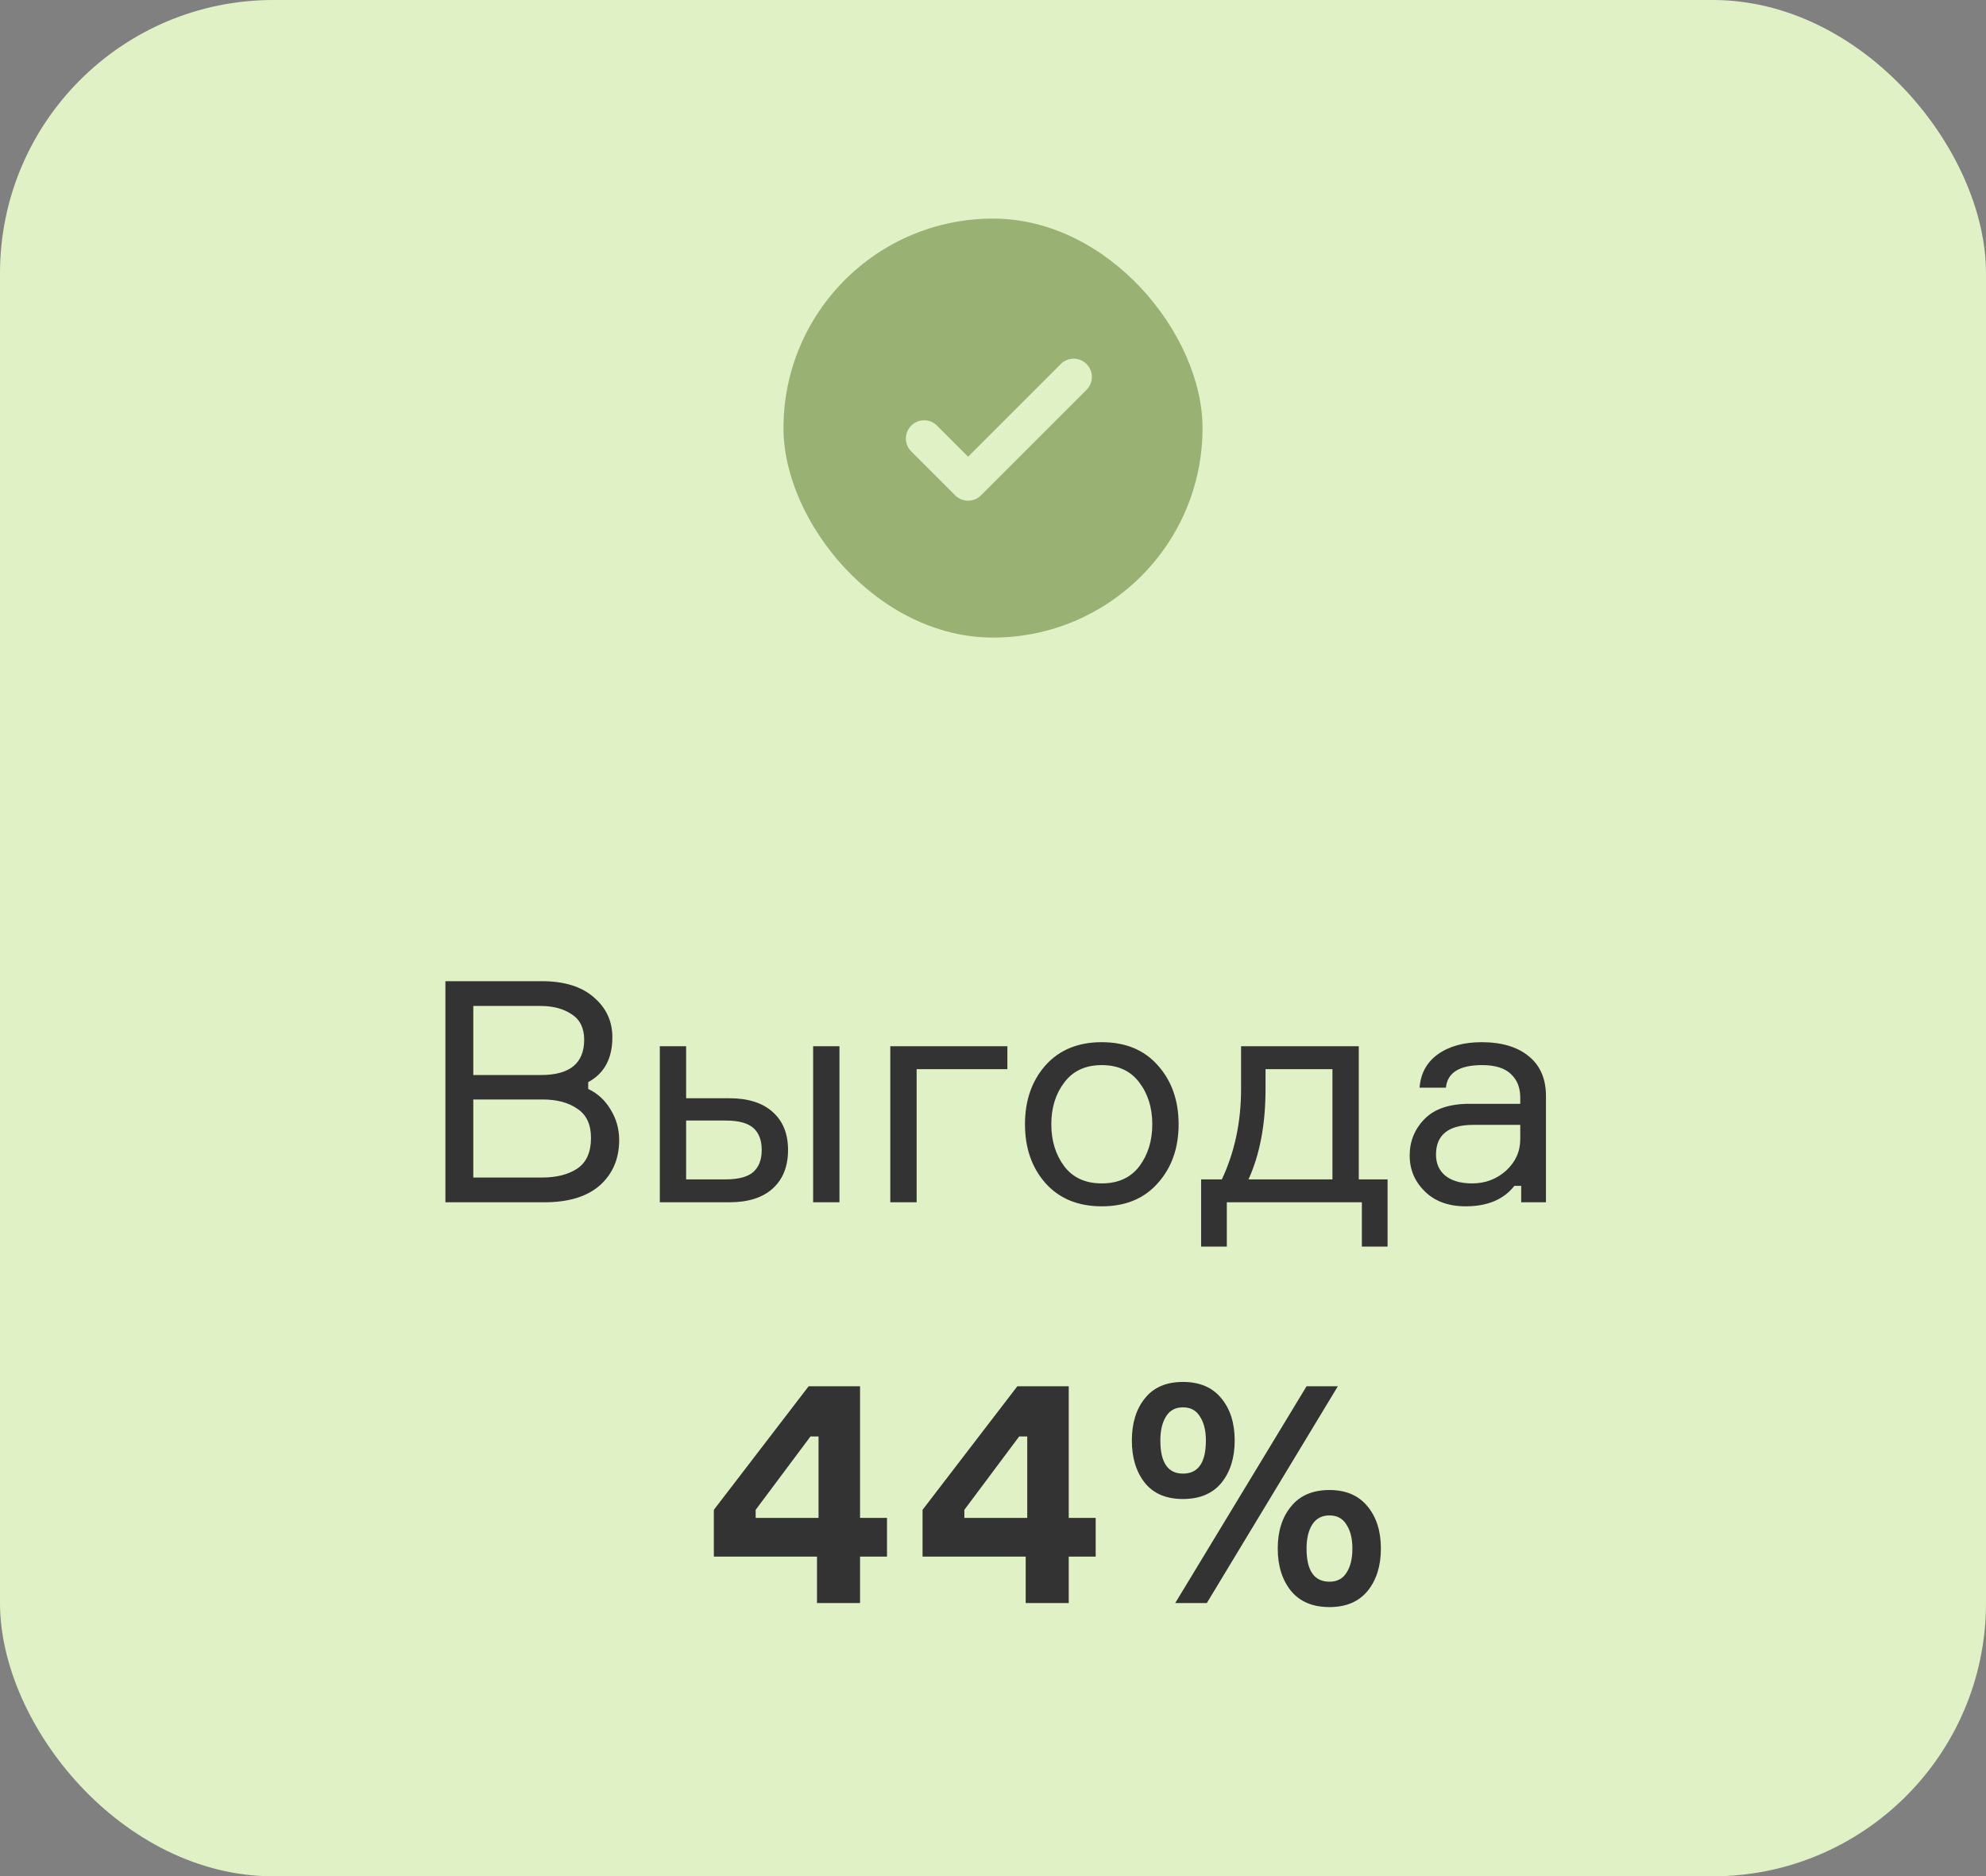
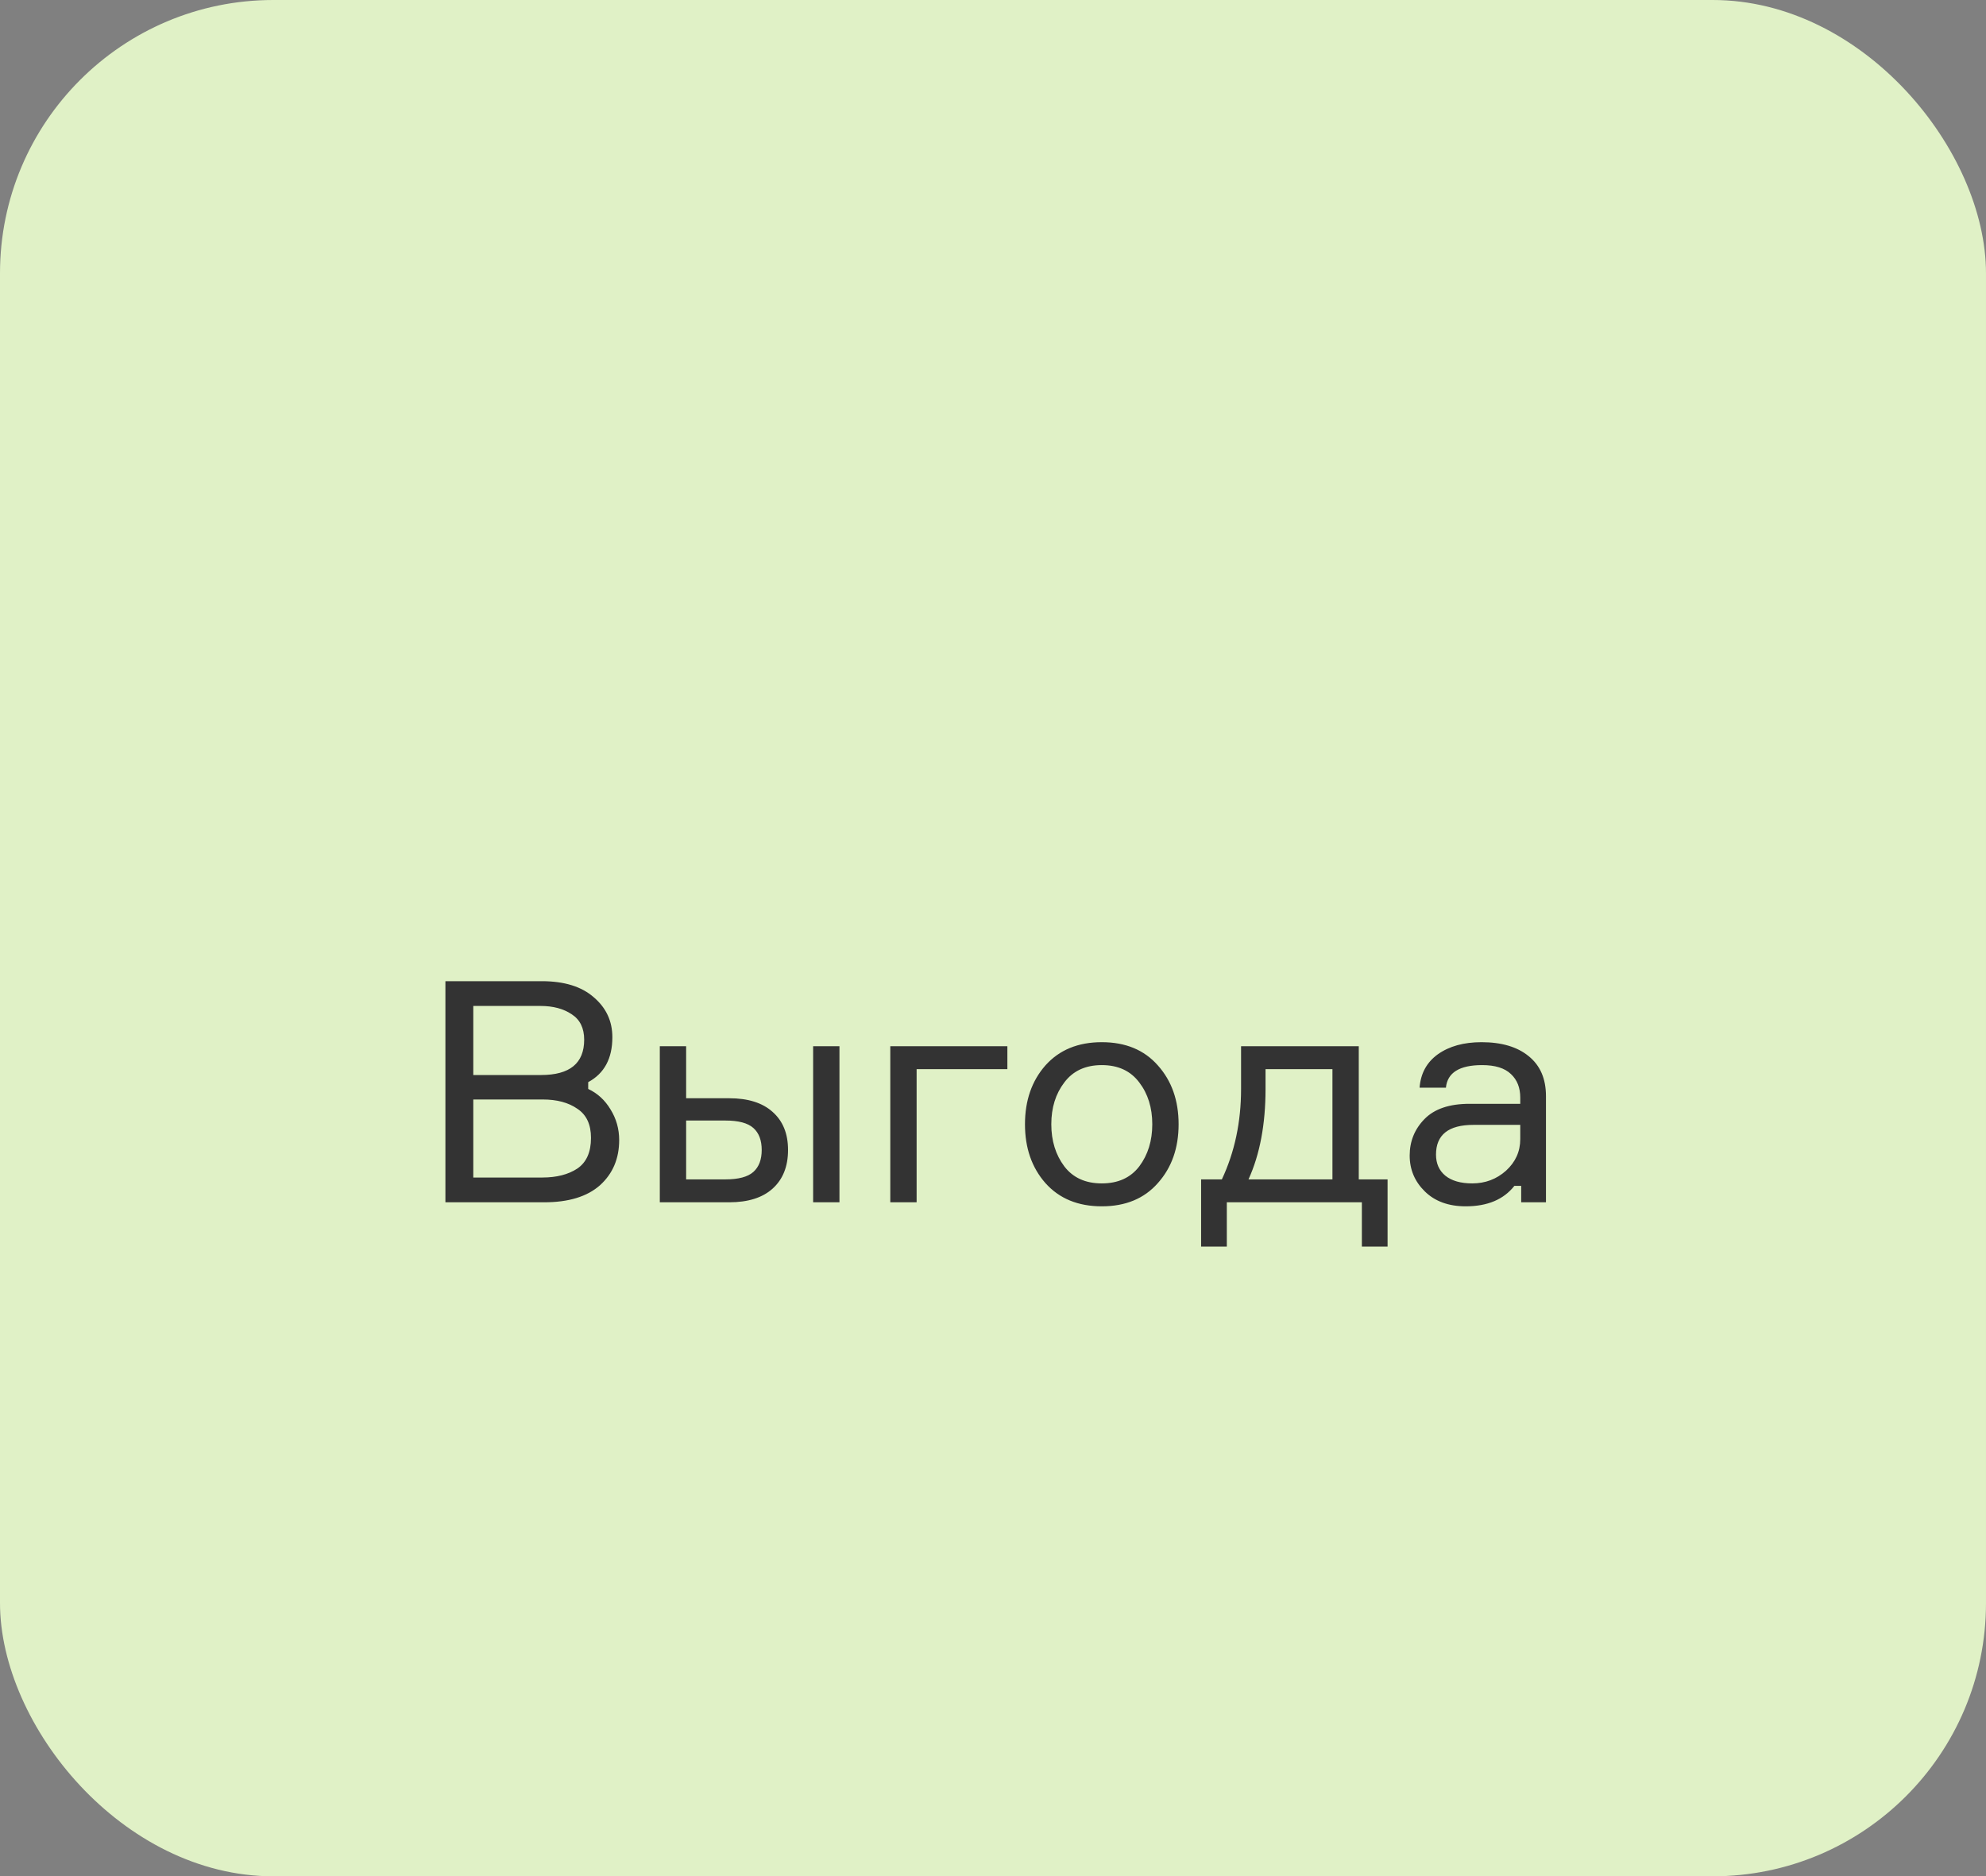
<svg xmlns="http://www.w3.org/2000/svg" width="109" height="103" viewBox="0 0 109 103" fill="none">
  <rect x="0" y="0" width="109" height="103" fill="#808080" stroke="none" />
  <rect width="109" height="103" rx="15" fill="#E0F1C6" />
  <path d="M32.283 59.404V59.778C32.793 60.016 33.201 60.39 33.507 60.9C33.824 61.41 33.983 61.971 33.983 62.583C33.983 63.603 33.632 64.43 32.929 65.065C32.226 65.688 31.206 66 29.869 66H24.446V53.862H29.733C30.968 53.862 31.92 54.157 32.589 54.746C33.269 55.324 33.609 56.055 33.609 56.939C33.609 58.106 33.167 58.928 32.283 59.404ZM25.976 55.222V59.013H29.699C31.274 59.013 32.062 58.367 32.062 57.075C32.062 56.44 31.835 55.976 31.382 55.681C30.929 55.375 30.356 55.222 29.665 55.222H25.976ZM25.976 64.64H29.767C30.549 64.64 31.189 64.476 31.688 64.147C32.187 63.807 32.436 63.246 32.436 62.464C32.436 61.727 32.187 61.195 31.688 60.866C31.201 60.526 30.566 60.356 29.784 60.356H25.976V64.64ZM36.213 57.432H37.658V60.288H40.021C41.052 60.288 41.846 60.537 42.401 61.036C42.968 61.535 43.251 62.232 43.251 63.127C43.251 64.034 42.968 64.742 42.401 65.252C41.846 65.751 41.052 66 40.021 66H36.213V57.432ZM37.658 61.512V64.742H39.817C40.531 64.742 41.041 64.606 41.347 64.334C41.653 64.062 41.806 63.66 41.806 63.127C41.806 62.594 41.653 62.192 41.347 61.92C41.041 61.648 40.531 61.512 39.817 61.512H37.658ZM44.628 57.432H46.073V66H44.628V57.432ZM48.863 66V57.432H55.289V58.69H50.308V66H48.863ZM57.377 58.486C58.136 57.636 59.168 57.211 60.471 57.211C61.775 57.211 62.8 57.636 63.548 58.486C64.308 59.336 64.687 60.413 64.687 61.716C64.687 63.019 64.308 64.096 63.548 64.946C62.8 65.796 61.775 66.221 60.471 66.221C59.168 66.221 58.136 65.796 57.377 64.946C56.629 64.096 56.255 63.019 56.255 61.716C56.255 60.413 56.629 59.336 57.377 58.486ZM58.414 64.028C58.89 64.651 59.576 64.963 60.471 64.963C61.367 64.963 62.052 64.651 62.528 64.028C63.004 63.393 63.242 62.623 63.242 61.716C63.242 60.809 63.004 60.044 62.528 59.421C62.052 58.786 61.367 58.469 60.471 58.469C59.576 58.469 58.89 58.786 58.414 59.421C57.938 60.044 57.7 60.809 57.7 61.716C57.7 62.623 57.938 63.393 58.414 64.028ZM74.575 64.742H76.156V68.431H74.745V66H67.333V68.431H65.922V64.742H67.061C67.764 63.246 68.115 61.591 68.115 59.778V57.432H74.575V64.742ZM73.13 64.742V58.69H69.458V59.778C69.458 61.716 69.147 63.371 68.523 64.742H73.13ZM83.489 66V65.099H83.115C82.526 65.847 81.636 66.221 80.446 66.221C79.505 66.221 78.757 65.949 78.202 65.405C77.647 64.861 77.369 64.204 77.369 63.433C77.369 62.651 77.641 61.982 78.185 61.427C78.729 60.872 79.551 60.594 80.65 60.594H83.438V60.254C83.438 59.71 83.268 59.279 82.928 58.962C82.588 58.633 82.061 58.469 81.347 58.469C80.1 58.469 79.438 58.883 79.358 59.71H77.913C77.97 58.928 78.304 58.316 78.916 57.874C79.54 57.432 80.338 57.211 81.313 57.211C82.412 57.211 83.274 57.466 83.897 57.976C84.532 58.486 84.849 59.217 84.849 60.169V66H83.489ZM80.803 64.963C81.517 64.963 82.135 64.731 82.656 64.266C83.177 63.79 83.438 63.212 83.438 62.532V61.75H80.871C79.5 61.75 78.814 62.294 78.814 63.382C78.814 63.869 78.984 64.255 79.324 64.538C79.675 64.821 80.168 64.963 80.803 64.963Z" fill="#333333" />
-   <path d="M47.203 83.325H48.682V85.45H47.203V88H44.84V85.45H39.179V82.883L44.381 76.1H47.203V83.325ZM41.474 83.325H44.925V78.854H44.483L41.474 82.883V83.325ZM58.657 83.325H60.136V85.45H58.657V88H56.294V85.45H50.633V82.883L55.835 76.1H58.657V83.325ZM52.928 83.325H56.379V78.854H55.937L52.928 82.883V83.325ZM62.835 76.763C63.311 76.162 64.008 75.862 64.926 75.862C65.844 75.862 66.547 76.162 67.034 76.763C67.522 77.352 67.765 78.123 67.765 79.075C67.765 80.027 67.522 80.803 67.034 81.404C66.547 81.993 65.844 82.288 64.926 82.288C64.008 82.288 63.311 81.993 62.835 81.404C62.359 80.803 62.121 80.027 62.121 79.075C62.121 78.123 62.359 77.352 62.835 76.763ZM64.926 80.894C65.765 80.894 66.184 80.288 66.184 79.075C66.184 78.531 66.077 78.095 65.861 77.766C65.657 77.426 65.346 77.256 64.926 77.256C64.507 77.256 64.195 77.426 63.991 77.766C63.787 78.095 63.685 78.531 63.685 79.075C63.685 80.288 64.099 80.894 64.926 80.894ZM72.967 81.795C73.874 81.795 74.571 82.095 75.058 82.696C75.546 83.285 75.789 84.056 75.789 85.008C75.789 85.96 75.546 86.736 75.058 87.337C74.571 87.926 73.874 88.221 72.967 88.221C72.049 88.221 71.347 87.926 70.859 87.337C70.372 86.736 70.128 85.96 70.128 85.008C70.128 84.056 70.372 83.285 70.859 82.696C71.347 82.095 72.049 81.795 72.967 81.795ZM72.967 86.827C73.387 86.827 73.698 86.663 73.902 86.334C74.118 86.005 74.225 85.563 74.225 85.008C74.225 84.464 74.118 84.028 73.902 83.699C73.698 83.359 73.387 83.189 72.967 83.189C72.548 83.189 72.231 83.359 72.015 83.699C71.811 84.028 71.709 84.464 71.709 85.008C71.709 86.221 72.129 86.827 72.967 86.827ZM66.235 88H64.501L71.709 76.1H73.426L66.235 88Z" fill="#333333" />
-   <rect x="43" y="12" width="23" height="23" rx="11.5" fill="#99B274" />
-   <path d="M50.719 24.071L53.133 26.485L58.927 20.691" stroke="#E0F1C6" stroke-width="2" stroke-linecap="round" stroke-linejoin="round" />
</svg>